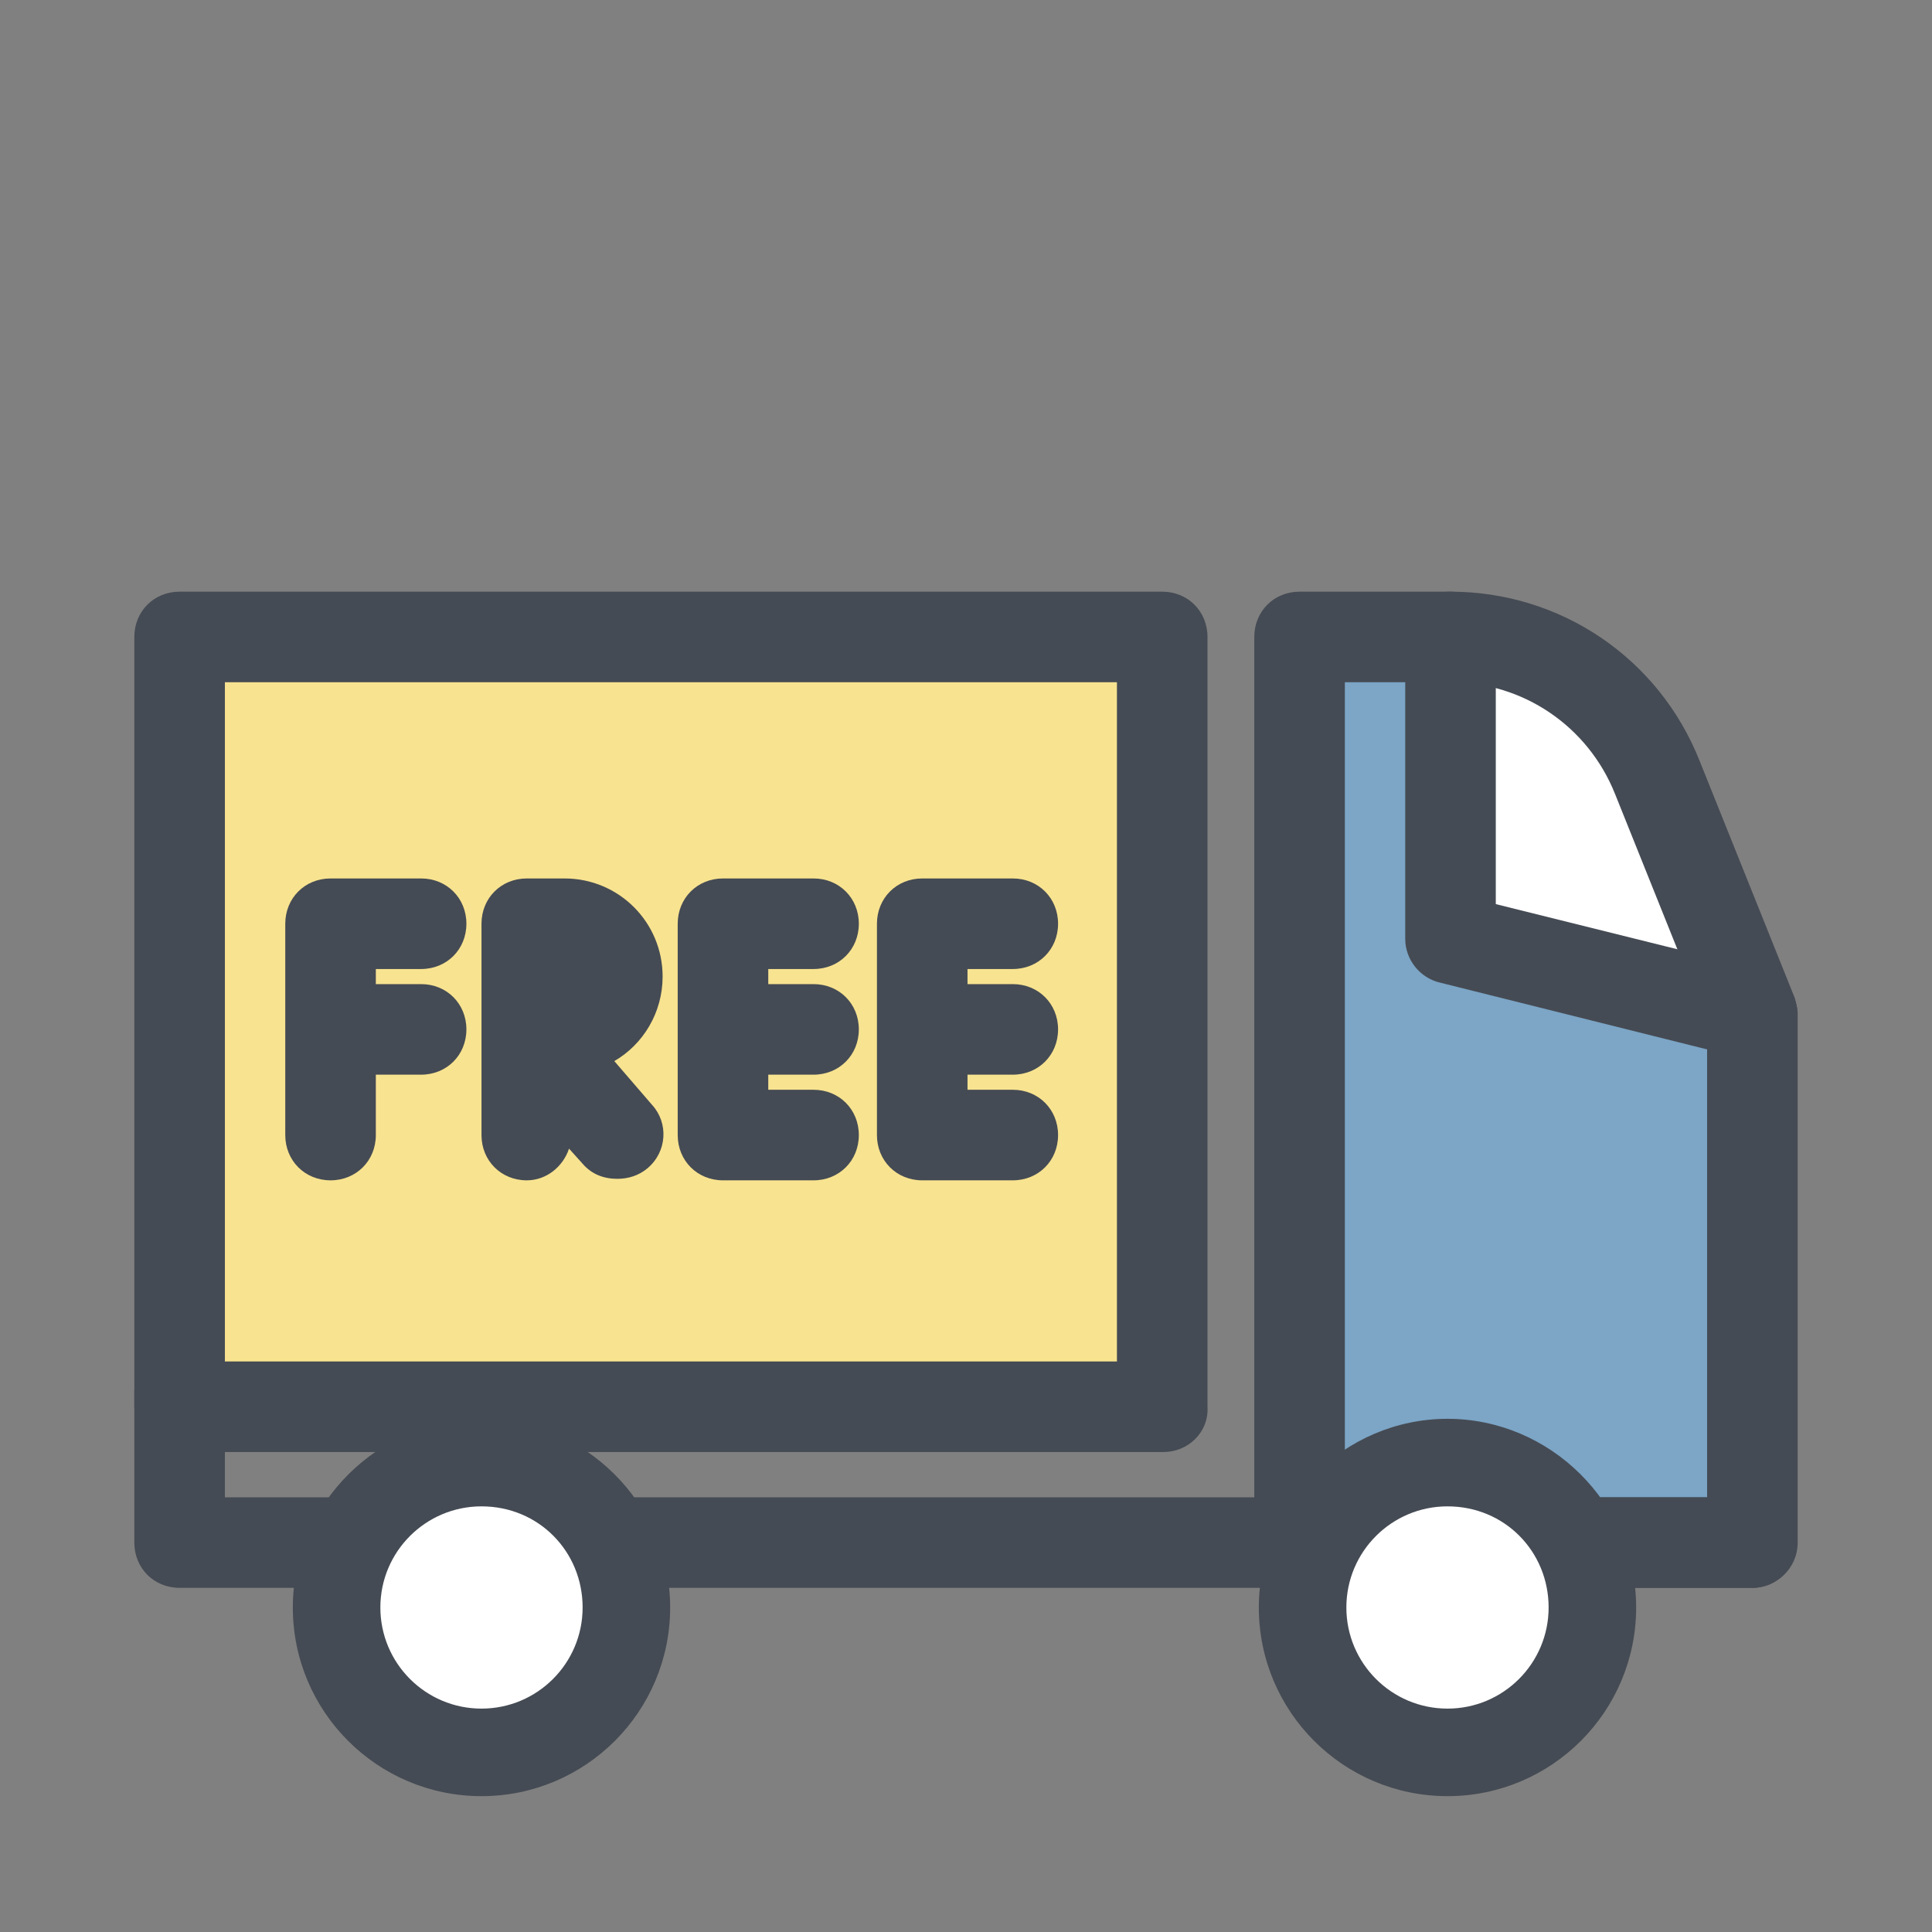
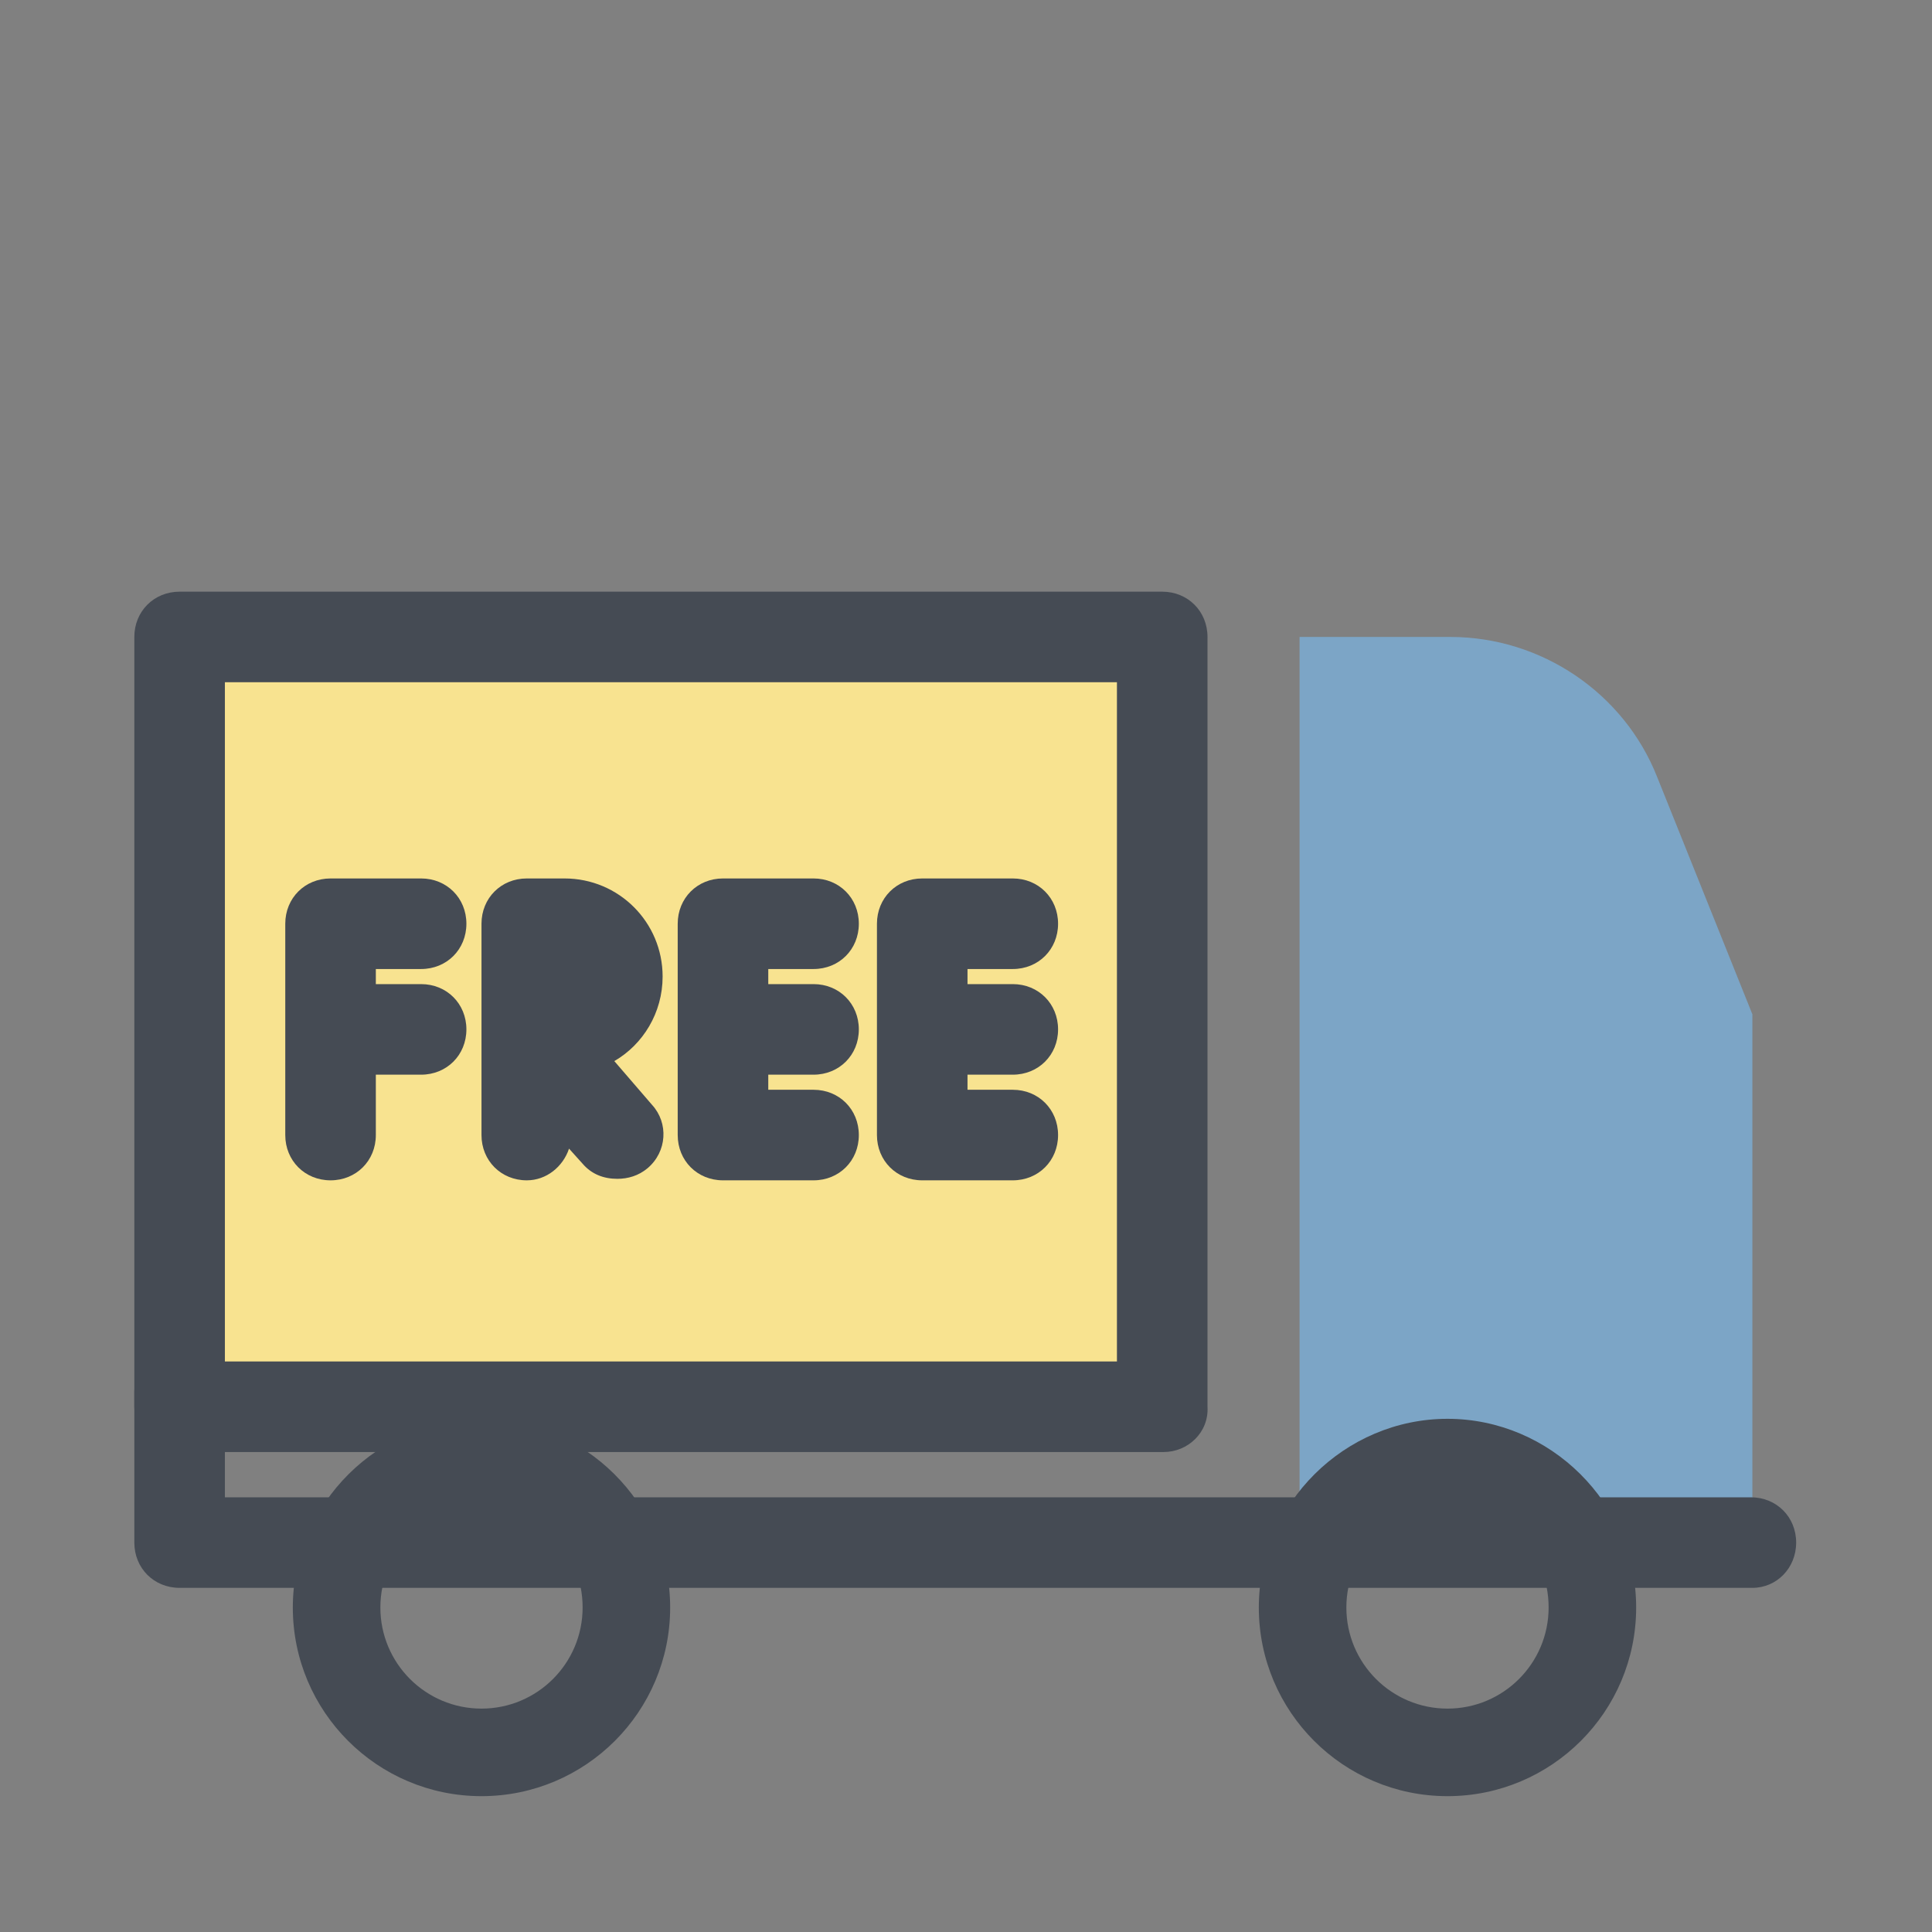
<svg xmlns="http://www.w3.org/2000/svg" version="1.1" id="Ð¡Ð»Ð¾Ð¹_1" x="0px" y="0px" viewBox="0 0 128 128" enable-background="new 0 0 128 128" xml:space="preserve" width="100" height="100" style="fill: rgb(0, 0, 0);">
  <rect x="0" y="0" width="128" height="128" fill="#808080" stroke="none" />
  <g>
    <g>
      <rect x="11.9" y="42.2" fill="#F8E390" width="65.1" height="51" />
    </g>
    <g>
      <path fill="#7CA5C6" d="M116.1,67.2v35h-30v-60h10c6,0,11.5,3.7,13.7,9.3L116.1,67.2z" />
    </g>
    <g>
-       <path fill="#FFFFFF" d="M109.8,51.5l6.3,15.7l-20-5v-20c3,0,5.9,0.9,8.3,2.5C106.7,46.4,108.6,48.7,109.8,51.5z" />
-     </g>
+       </g>
    <g>
-       <path fill="#454B54" d="M116.1,70.2c-0.2,0-0.5,0-0.7-0.1l-20-5c-1.3-0.3-2.3-1.5-2.3-2.9v-20c0-1.7,1.3-3,3-3s3,1.3,3,3v17.7&#10;&#09;&#09;&#09;l17.7,4.4c1.6,0.4,2.6,2,2.2,3.6C118.6,69.3,117.4,70.2,116.1,70.2z" />
-     </g>
+       </g>
    <g>
      <path fill="#454B54" d="M77.1,96.2H11.9c-1.7,0-3-1.3-3-3v-51c0-1.7,1.3-3,3-3h65.1c1.7,0,3,1.3,3,3v51&#10;&#09;&#09;&#09;C80.1,94.9,78.7,96.2,77.1,96.2z M14.9,90.2h59.1v-45H14.9V90.2z" />
    </g>
    <g>
      <path fill="#454B54" d="M116.1,105.2H11.9c-1.7,0-3-1.3-3-3v-10c0-1.7,1.3-3,3-3s3,1.3,3,3v7h101.1c1.7,0,3,1.3,3,3&#10;&#09;&#09;&#09;S117.7,105.2,116.1,105.2z" />
    </g>
    <g>
      <g>
        <path fill="#454B54" d="M27.9,64.2c1.7,0,3-1.3,3-3s-1.3-3-3-3h-6c-1.7,0-3,1.3-3,3v14c0,1.7,1.3,3,3,3s3-1.3,3-3v-4h3&#10;&#09;&#09;&#09;&#09;c1.7,0,3-1.3,3-3s-1.3-3-3-3h-3v-1H27.9z" />
      </g>
      <g>
        <path fill="#454B54" d="M43.9,64.7c0-3.6-2.9-6.5-6.5-6.5h-2.5c-1.7,0-3,1.3-3,3v14c0,1.7,1.3,3,3,3c1.3,0,2.4-0.9,2.8-2.1l0.9,1&#10;&#09;&#09;&#09;&#09;c0.6,0.7,1.4,1,2.3,1c0.7,0,1.4-0.2,2-0.7c1.3-1.1,1.4-3,0.3-4.2l-2.5-2.9C42.6,69.2,43.9,67.1,43.9,64.7z" />
      </g>
      <g>
        <path fill="#454B54" d="M53.9,64.2c1.7,0,3-1.3,3-3s-1.3-3-3-3h-6c-1.7,0-3,1.3-3,3v14c0,1.7,1.3,3,3,3h6c1.7,0,3-1.3,3-3&#10;&#09;&#09;&#09;&#09;s-1.3-3-3-3h-3v-1h3c1.7,0,3-1.3,3-3s-1.3-3-3-3h-3v-1H53.9z" />
      </g>
      <g>
        <path fill="#454B54" d="M67.1,71.2c1.7,0,3-1.3,3-3s-1.3-3-3-3h-3v-1h3c1.7,0,3-1.3,3-3s-1.3-3-3-3h-6c-1.7,0-3,1.3-3,3v14&#10;&#09;&#09;&#09;&#09;c0,1.7,1.3,3,3,3h6c1.7,0,3-1.3,3-3s-1.3-3-3-3h-3v-1H67.1z" />
      </g>
    </g>
    <g>
-       <path fill="#454B54" d="M116.1,105.2h-30c-1.7,0-3-1.3-3-3v-60c0-1.7,1.3-3,3-3h10c7.3,0,13.8,4.4,16.5,11.2l6.3,15.7&#10;&#09;&#09;&#09;c0.1,0.4,0.2,0.7,0.2,1.1v35C119.1,103.9,117.7,105.2,116.1,105.2z M89.1,99.2h24V67.8L107,52.6c-1.8-4.5-6.1-7.4-10.9-7.4h-7&#10;&#09;&#09;&#09;V99.2z" />
-     </g>
+       </g>
    <g>
-       <circle fill="#FFFFFF" cx="31.9" cy="106" r="9.6" />
-     </g>
+       </g>
    <g>
      <path fill="#454B54" d="M31.9,119c-6.9,0-12.5-5.6-12.5-12.5S25.1,94,31.9,94s12.5,5.6,12.5,12.5S38.8,119,31.9,119z M31.9,99.8&#10;&#09;&#09;&#09;c-3.7,0-6.7,3-6.7,6.7s3,6.7,6.7,6.7s6.7-3,6.7-6.7S35.7,99.8,31.9,99.8z" />
    </g>
    <g>
-       <circle fill="#FFFFFF" cx="95.9" cy="105.3" r="9.6" />
-     </g>
+       </g>
    <g>
      <path fill="#454B54" d="M95.9,119c-6.9,0-12.5-5.6-12.5-12.5S89.1,94,95.9,94s12.5,5.6,12.5,12.5S102.8,119,95.9,119z M95.9,99.8&#10;&#09;&#09;&#09;c-3.7,0-6.7,3-6.7,6.7s3,6.7,6.7,6.7s6.7-3,6.7-6.7S99.7,99.8,95.9,99.8z" />
    </g>
  </g>
</svg>